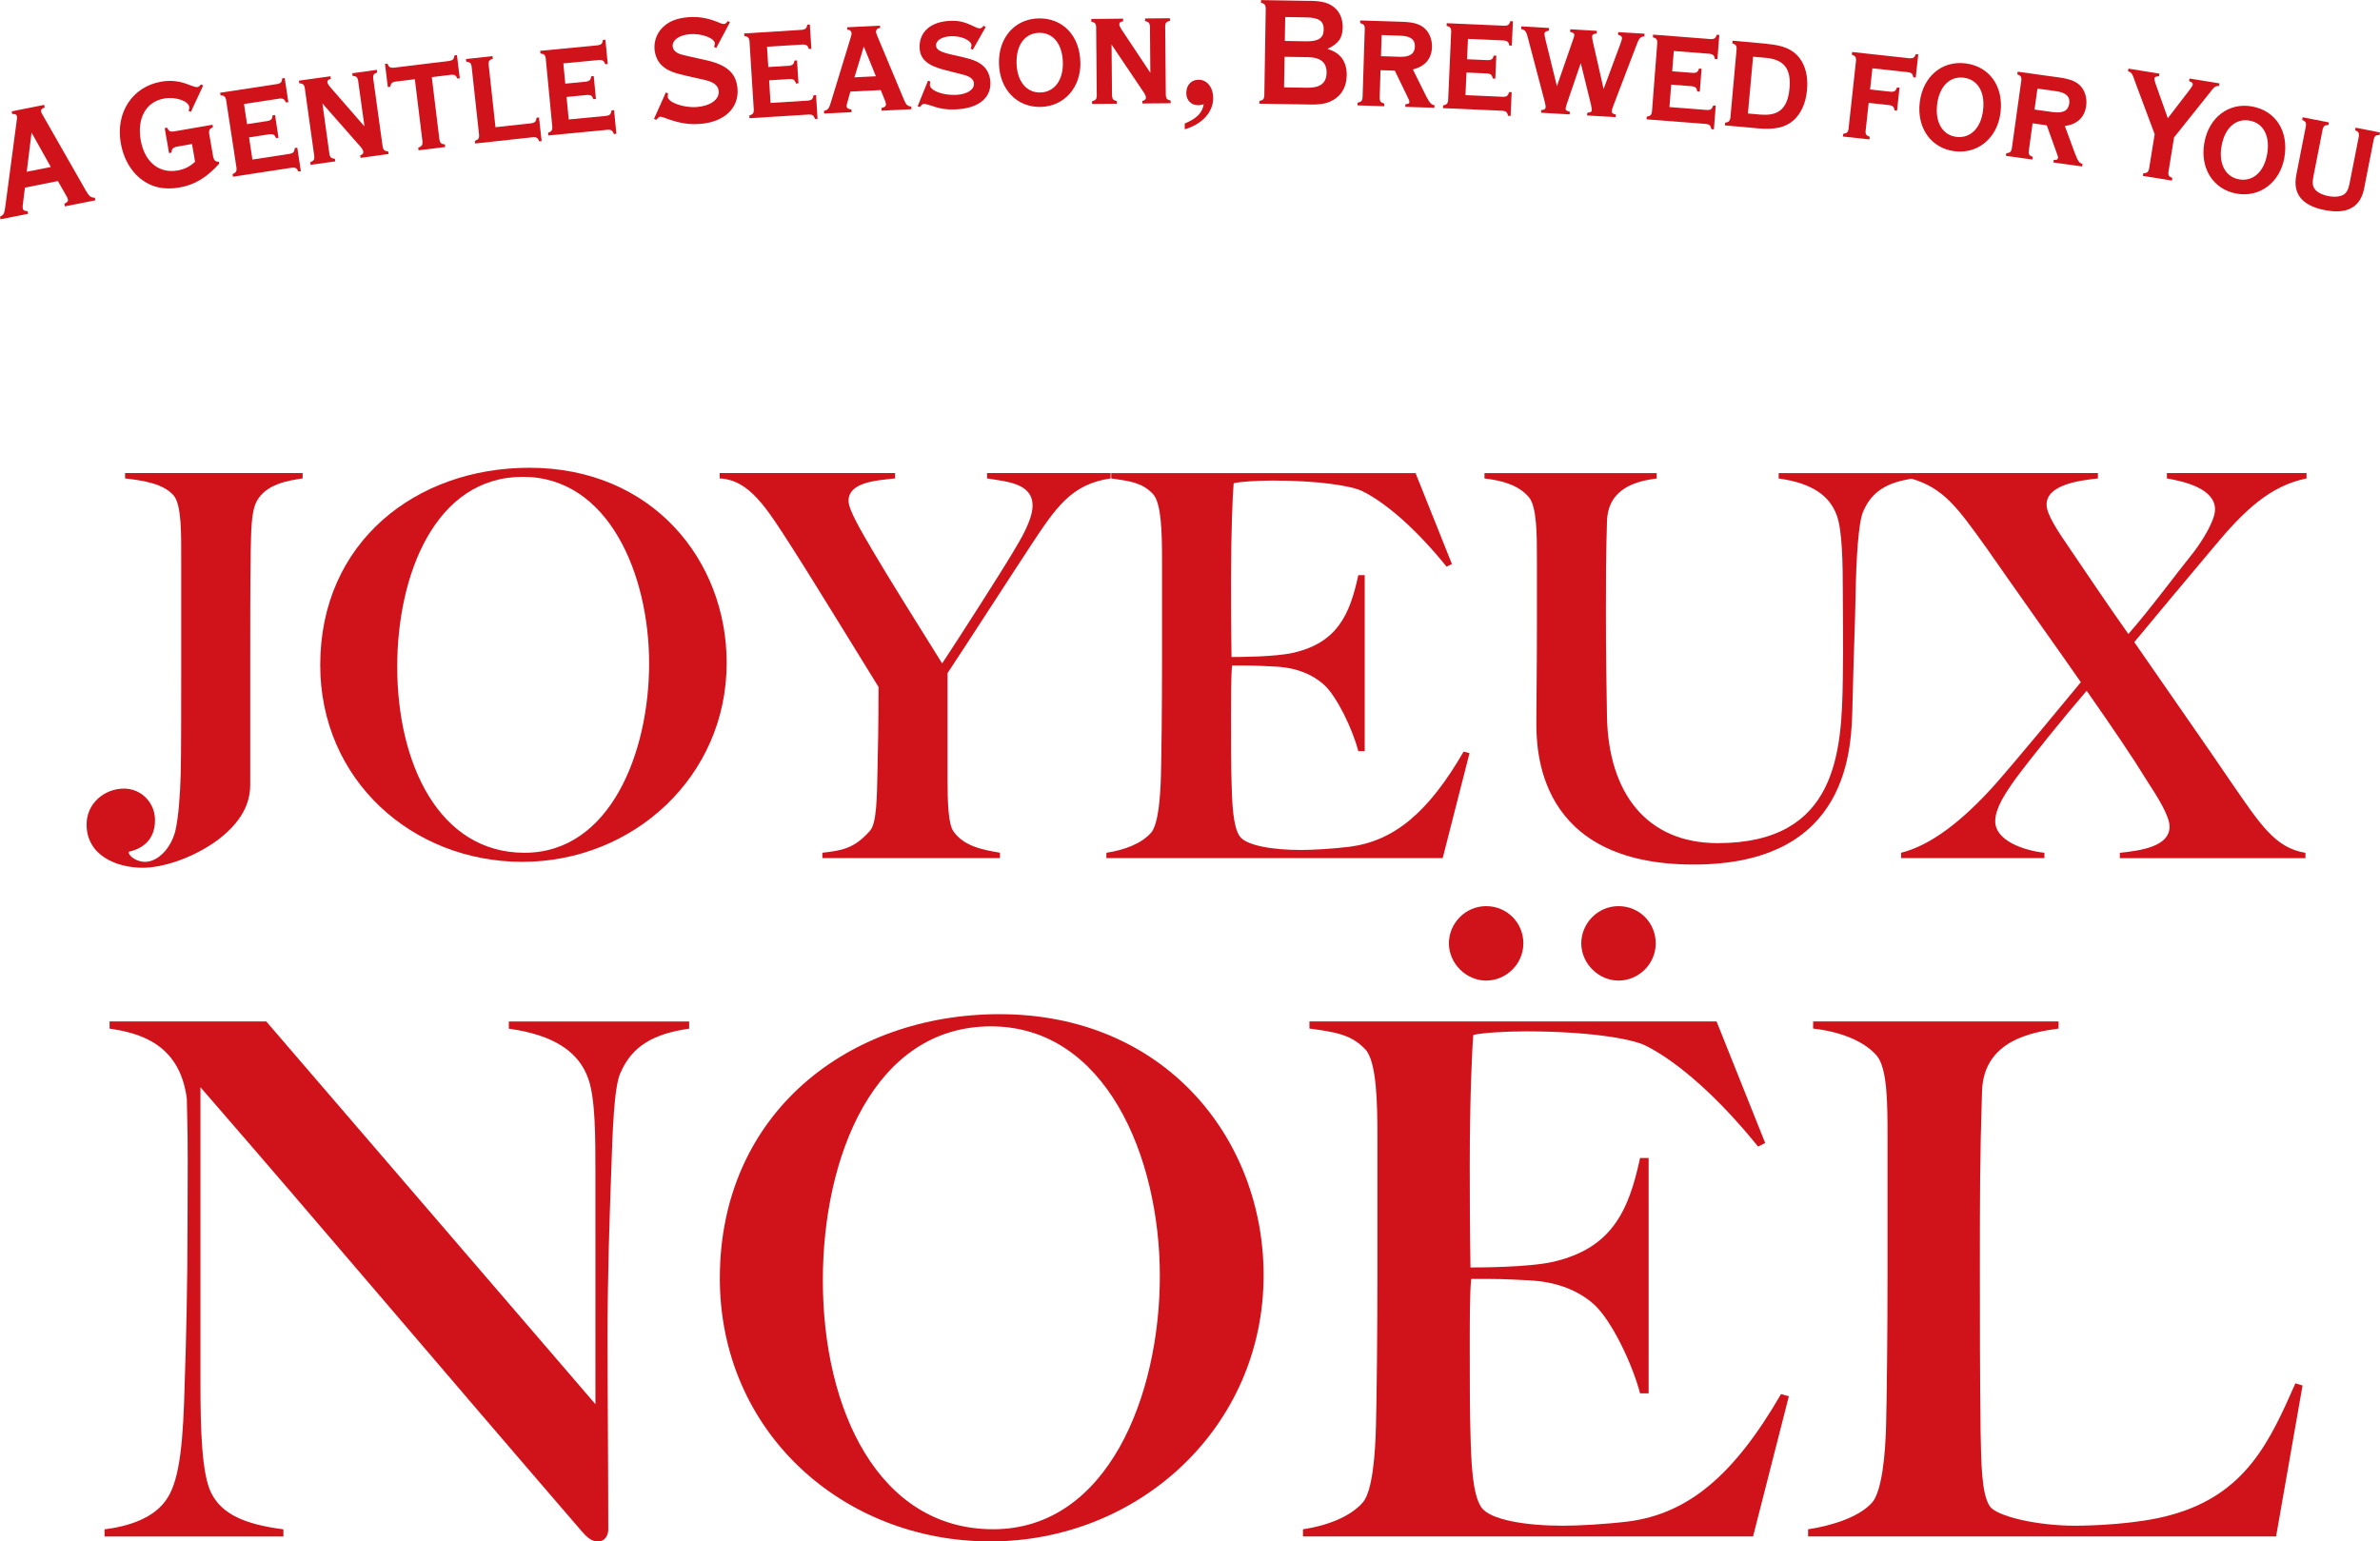
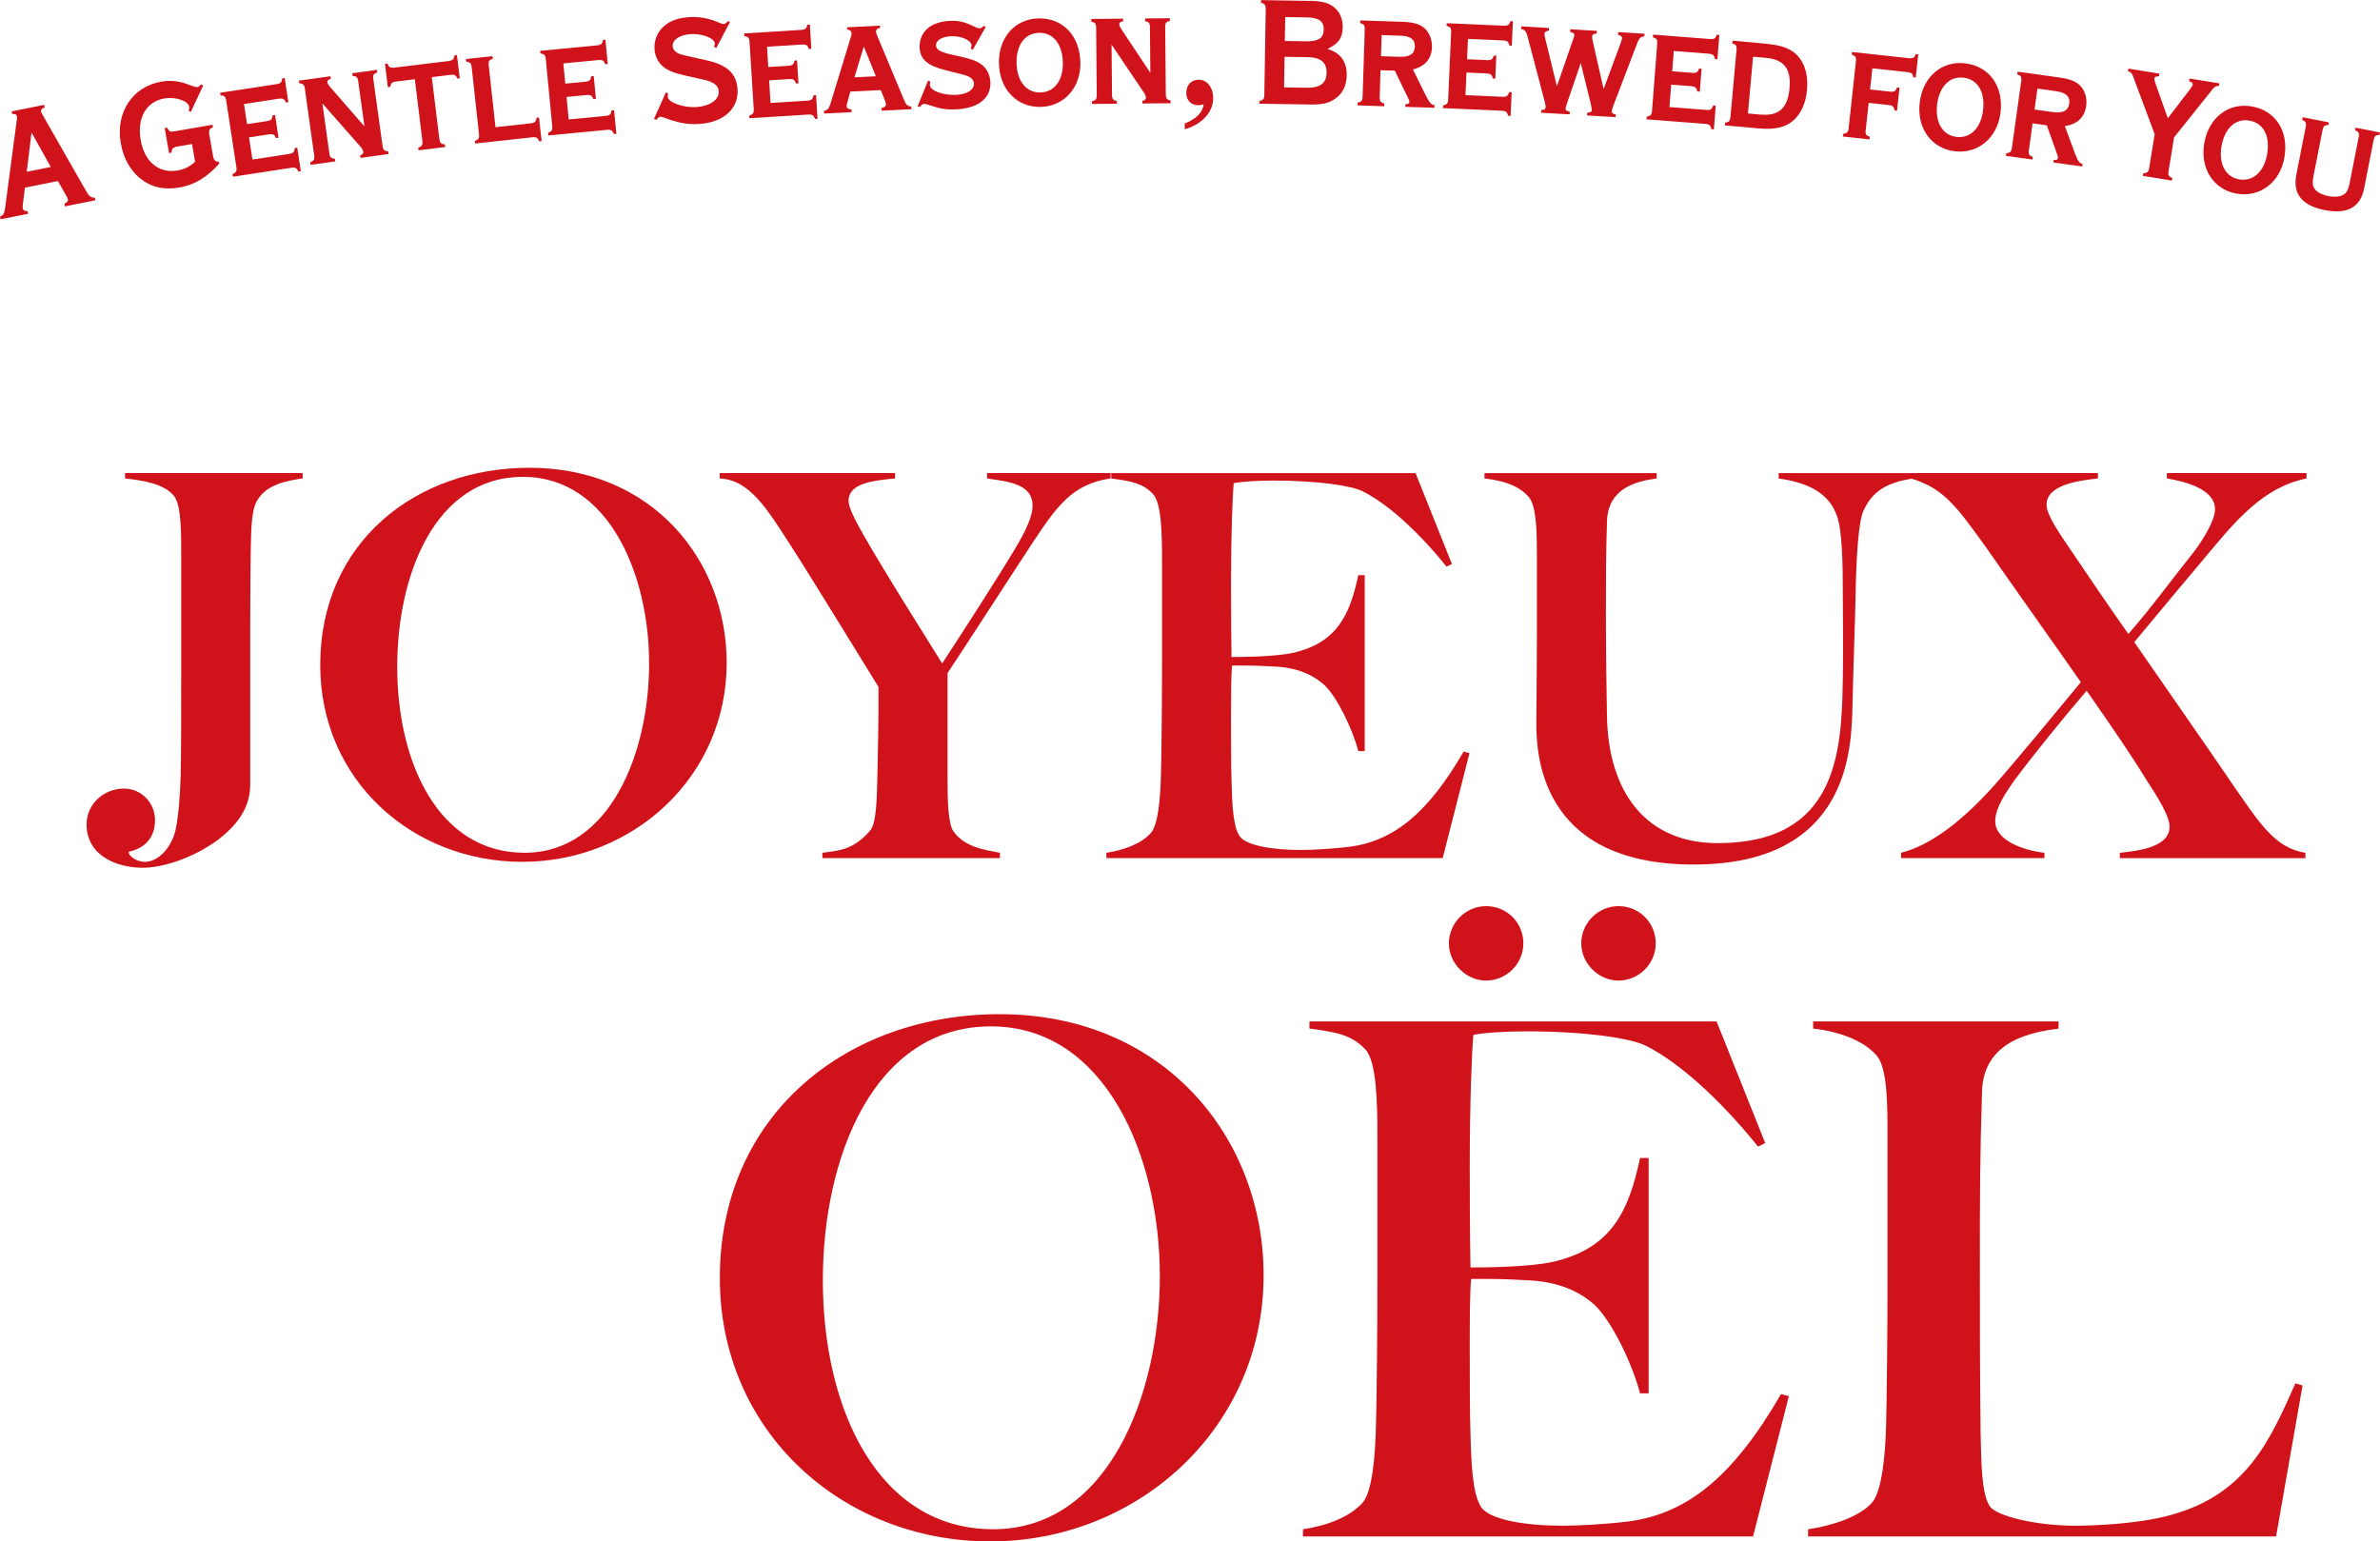
<svg xmlns="http://www.w3.org/2000/svg" id="_レイヤー_1" data-name="レイヤー 1" viewBox="0 0 466.75 302.35">
  <defs>
    <style>
      .cls-1 {
        fill: #d0121b;
      }
    </style>
  </defs>
  <g>
    <path class="cls-1" d="M50.32,98.36c-1.15,2.2-1.05,6.5-1.15,9.65-.1,7.13-.1,13.22-.1,21.82v24.12c0,4.61-2.73,8.08-6.5,10.91-4.93,3.57-10.8,5.35-14.58,5.35-5.14,0-11.01-2.41-11.01-8.5,0-4.09,3.46-7.03,7.34-7.03,3.36,0,6.08,2.73,6.08,6.19,0,3.99-2.62,5.66-5.14,6.19v.31c.42.94,1.89,1.68,3.15,1.68,2.62,0,5.14-2.73,5.98-6.08.63-2.73.94-7.13,1.05-11.12.1-3.88.1-13.53.1-21.61v-20.45c0-4.93.1-10.7-1.47-12.59-1.99-2.31-5.87-2.94-9.54-3.36v-1.05h34.82v1.05c-2.94.42-7.24,1.15-9.02,4.51Z" />
    <path class="cls-1" d="M102.45,169.05c-21.61,0-39.65-16.05-39.65-38.6,0-24.12,18.77-38.7,41.01-38.7,24.12,0,38.7,18.15,38.7,38.28,0,22.34-18.36,39.02-40.07,39.02ZM102.55,93.53c-17.2,0-24.65,19.19-24.65,37.24,0,18.98,8.18,36.5,24.96,36.5s24.44-19.61,24.44-37.13-7.97-36.61-24.75-36.61Z" />
    <path class="cls-1" d="M201.98,107.27c-3.46,5.24-12.8,19.72-16.15,24.75v21.08c0,3.88.1,8.5,1.15,9.96,2.1,3.04,6.08,3.67,9.12,4.2v1.05h-34.82v-1.05c3.67-.42,6.19-.73,9.33-4.3,1.36-1.47,1.36-6.92,1.47-11.43.1-3.88.21-9.13.21-16.78-.73-1.15-12.8-20.87-16.78-27.06-5.24-8.18-8.5-13.53-14.37-13.85v-1.05h34.4v1.05c-4.09.42-9.13.84-9.13,4.41,0,1.78,2.52,5.98,4.72,9.75,2.94,5.03,8.92,14.58,13.64,22.13,3.46-5.24,11.33-17.52,13.95-21.92,1.26-2.1,3.78-6.19,3.78-9.02,0-4.41-5.03-4.72-8.92-5.35v-1.05h24.23v1.05c-7.76,1.15-10.7,5.66-15.84,13.43Z" />
    <path class="cls-1" d="M282.95,168.32h-65.97v-1.05c3.46-.52,6.92-1.78,8.81-3.99,1.36-1.68,1.78-6.82,1.89-11.33.1-3.88.21-13.64.21-21.71v-20.45c0-5.03-.1-11.12-1.78-12.9-2.1-2.2-4.41-2.52-8.18-3.04v-1.05h59.68l7.13,17.83-1.05.52c-5.66-7.03-11.64-12.38-16.47-14.79-2.1-1.05-8.5-2.1-17.62-2.1-2.94,0-6.29.21-7.66.52-.21,2.2-.52,9.86-.52,19.09,0,10.59.1,14.27.1,15,1.26,0,8.5,0,12.17-.84,8.5-1.99,11.01-7.34,12.69-15.21h1.26v34.51h-1.26c-1.15-4.41-4.2-10.7-6.71-13.01-2.2-1.99-5.35-3.36-9.54-3.57-4.2-.21-4.09-.21-8.5-.21-.21,1.89-.21,6.08-.21,10.17,0,3.78,0,9.75.1,12.48.1,4.51.31,8.92,1.57,10.8,1.26,1.89,6.61,2.73,11.96,2.73,2.31,0,6.19-.21,9.65-.63,8.71-1.15,15.42-6.71,22.34-18.67l1.15.31-5.25,20.56Z" />
    <path class="cls-1" d="M365.39,100.35c-.94,2.1-1.36,9.44-1.47,15.84-.11,5.98-.42,13.01-.63,22.34-.21,7.87-.31,31.05-31.15,31.05s-30.84-22.76-30.84-28.01c0-3.88.11-10.49.11-17.83v-13.95c0-4.93,0-10.38-1.57-12.27-1.99-2.31-5.04-3.25-8.71-3.67v-1.05h33.77v1.05c-3.99.52-9.54,1.89-9.75,8.39-.21,7.24-.21,10.49-.21,18.04s.11,14.37.21,20.35c.31,14.89,7.76,24.75,21.71,24.75,23.5,0,24.33-17.94,24.54-32.2.11-7.55,0-11.01,0-16.99,0-5.56-.1-12.06-1.15-15-1.36-3.88-4.72-6.4-11.43-7.34v-1.05h26.43v1.05c-5.14.73-8.18,2.52-9.86,6.5Z" />
    <path class="cls-1" d="M434.08,107.38c-4.51,5.35-11.33,13.53-15.52,18.57,2.94,4.3,15.84,22.76,18.99,27.48,5.66,8.18,8.6,12.9,14.58,13.85v1.05h-36.4v-1.05c3.88-.42,9.75-1.15,9.75-5.14,0-1.99-2.1-5.45-4.51-9.13-2.62-4.3-6.4-9.86-11.75-17.52-4.51,5.24-10.7,12.9-14.05,17.41-1.99,2.83-3.88,5.66-3.88,8.18,0,3.88,5.77,5.77,9.65,6.19v1.05h-28.11v-1.05c5.87-1.47,12.06-6.29,18.36-13.32,3.99-4.51,12.48-14.79,16.89-20.14-2.31-3.36-14.37-20.35-18.36-26.12-5.87-8.18-8.5-11.96-15-13.85v-1.05h36.71v1.05c-3.78.42-10.07,1.26-10.07,5.14,0,1.99,2.31,5.35,4.82,9.02,2.73,3.99,6.19,9.23,11.22,16.36,4.41-5.03,9.33-11.75,12.8-16.05,1.68-2.2,4.2-6.19,4.2-8.39,0-3.99-5.77-5.45-9.44-6.08v-1.05h27.38v1.05c-7.13,1.47-12.17,6.19-18.25,13.53Z" />
  </g>
  <g>
-     <path class="cls-1" d="M121.67,210.44c-1.26,2.81-1.54,11.37-1.82,19.93-.28,8-.7,19.36-.7,31.85,0,10.66.14,26.8.14,37.75,0,1.12-.56,2.39-2.1,2.39-1.12,0-2.1-.84-2.95-1.82-31.57-36.62-49.95-58.51-74.93-87.28v58.09c0,9.26.28,17.82,2.1,21.47,2.1,4.21,6.59,6.17,14.17,7.16v1.4H20.5v-1.4c4.49-.56,9.82-2.1,12.35-6.17,2.53-3.93,3.09-11.79,3.37-22.45.28-8,.56-19.36.56-31.85,0-10.66.14-13.19-.14-24-1.4-10.94-9.54-12.91-15.15-13.75v-1.4h30.73l64.55,75.07v-45.04c0-7.44,0-14.87-1.4-18.8-1.82-5.19-6.59-8.56-15.58-9.82v-1.4h35.36v1.4c-6.88.98-11.23,3.37-13.47,8.7Z" />
    <path class="cls-1" d="M194.21,302.35c-28.91,0-53.04-21.47-53.04-51.64,0-32.27,25.12-51.78,54.86-51.78,32.27,0,51.78,24.28,51.78,51.22,0,29.89-24.56,52.2-53.6,52.2ZM194.35,201.32c-23.01,0-32.98,25.68-32.98,49.81,0,25.4,10.94,48.83,33.4,48.83s32.69-26.24,32.69-49.67-10.66-48.97-33.12-48.97Z" />
    <path class="cls-1" d="M343.79,301.37h-88.26v-1.4c4.63-.7,9.26-2.39,11.79-5.33,1.82-2.25,2.39-9.12,2.53-15.15.14-5.19.28-18.24.28-29.05v-27.36c0-6.74-.14-14.87-2.38-17.26-2.81-2.95-5.89-3.37-10.95-4.07v-1.4h79.84l9.54,23.85-1.4.7c-7.58-9.4-15.58-16.56-22.03-19.79-2.81-1.4-11.37-2.81-23.57-2.81-3.93,0-8.42.28-10.24.7-.28,2.95-.7,13.19-.7,25.54,0,14.17.14,19.08.14,20.07,1.68,0,11.37,0,16.28-1.12,11.37-2.67,14.73-9.82,16.98-20.35h1.68v46.17h-1.68c-1.54-5.89-5.61-14.31-8.98-17.4-2.95-2.67-7.16-4.49-12.77-4.77-5.61-.28-5.47-.28-11.37-.28-.28,2.53-.28,8.14-.28,13.61,0,5.05,0,13.05.14,16.7.14,6.03.42,11.93,2.1,14.45,1.68,2.53,8.84,3.65,16,3.65,3.09,0,8.28-.28,12.91-.84,11.65-1.54,20.63-8.98,29.89-24.98l1.54.42-7.02,27.5ZM291.45,192.34c-3.93,0-7.3-3.37-7.3-7.3s3.23-7.3,7.3-7.3,7.3,3.23,7.3,7.3-3.37,7.3-7.3,7.3ZM317.41,192.34c-3.93,0-7.3-3.37-7.3-7.3s3.23-7.3,7.3-7.3,7.3,3.23,7.3,7.3-3.37,7.3-7.3,7.3Z" />
    <path class="cls-1" d="M446.36,301.37h-91.77v-1.4c4.63-.7,10.1-2.39,12.63-5.33,1.82-2.25,2.53-9.12,2.67-15.15.14-5.19.28-18.66.28-29.05v-27.22c0-6.59,0-13.61-2.1-16.14-2.67-3.09-7.58-4.77-12.49-5.33v-1.4h48.13v1.4c-5.05.7-14.73,2.25-15.01,12.35-.42,13.05-.42,20.63-.42,34.52,0,12.77,0,19.5.14,32.27.14,6.03.14,12.07,1.82,14.59,1.4,1.96,9.26,3.79,16.7,3.79,3.09,0,12.35-.28,18.8-2.11,14.87-4.07,19.5-14.73,24.42-25.82l1.4.42-5.19,29.61Z" />
  </g>
  <path class="cls-1" d="M4.89,36.81l-.37,2.96c-.09.61-.1.92-.06,1.1.08.39.25.48.95.56l.1.51L.1,43.01l-.1-.51c.71-.33.87-.61,1.04-1.98l2.21-16.66c.09-.48.1-.89.07-1.07-.07-.33-.3-.44-.93-.44l-.1-.51,6.37-1.27.1.51c-.6.24-.78.44-.72.76.04.18.15.44.47.96l8.31,14.56c.71,1.2.96,1.39,1.78,1.42l.1.51-5.98,1.19-.1-.51c.64-.35.77-.5.69-.88-.04-.21-.14-.41-.48-.99l-1.48-2.59-6.46,1.29ZM6.19,26.01l-.95,7.68,4.72-.94-3.77-6.74Z" />
  <path class="cls-1" d="M34.51,28.8c-.7.24-.8.39-.88,1.14l-.48.08-.85-4.89.48-.08c.3.66.58.83,1.21.75l7.69-1.33.08.48c-.66.3-.8.54-.75,1.21l.8,4.62c.18.71.4.89,1.13.98l.06.33c-2.41,2.7-4.84,4.18-7.82,4.69-3.06.53-5.58-.06-7.74-1.82-1.95-1.61-3.27-4.04-3.76-6.93-1.03-5.97,2.3-11.04,7.94-12.01,1.83-.32,3.5-.14,5.32.56,1.09.43,1.55.54,1.79.5.24-.04.38-.16.68-.52l.44.2-2.41,5.18-.44-.2c.12-.39.15-.58.11-.79-.2-1.17-2.67-2.01-4.89-1.63-3.54.61-5.37,3.8-4.63,8.13.74,4.29,3.56,6.62,7.22,5.99,1.35-.23,2.41-.75,3.45-1.71l-.6-3.48-3.15.54Z" />
  <path class="cls-1" d="M49.53,31.29l7.38-1.13c.65-.16.81-.37.91-1.12l.48-.07.7,4.61-.48.07c-.32-.66-.53-.81-1.2-.77l-11.63,1.78-.08-.51c.69-.32.81-.53.78-1.17l-2.06-13.46c-.15-.59-.37-.78-1.08-.82l-.08-.51,11.27-1.72c.65-.16.84-.38.91-1.1l.48-.07.72,4.73-.48.07c-.29-.67-.53-.81-1.2-.77l-7.02,1.07.6,3.95,4.1-.63c.65-.16.84-.38.91-1.09l.48-.07.68,4.46-.48.07c-.29-.67-.52-.81-1.2-.77l-4.1.63.67,4.37Z" />
  <path class="cls-1" d="M64.6,30.25c.15.66.36.81,1.08.9l.07.51-4.83.67-.07-.51c.7-.31.83-.48.79-1.16l-1.88-13.49c-.15-.63-.35-.75-1.07-.84l-.07-.51,6.19-.86.07.51c-.54.14-.72.35-.67.68.03.24.23.55.53.91l6.74,7.74-1.26-9.08c-.14-.6-.35-.78-1.07-.84l-.07-.51,4.83-.67.07.51c-.67.25-.83.45-.8,1.1l1.87,13.49c.15.66.36.81,1.08.9l.07.51-5.49.76-.07-.51c.44-.12.66-.37.61-.7-.04-.27-.24-.64-.57-1l-7.45-8.47,1.38,9.96Z" />
  <path class="cls-1" d="M86.19,27.42c.14.66.32.82,1.06.91l.06.51-5.23.64-.06-.51c.7-.27.86-.5.84-1.15l-1.5-12.28-3.87.47c-.66.14-.82.32-.95,1.01l-.48.06-.56-4.54.48-.06c.27.67.5.83,1.17.81l11.04-1.35c.66-.14.82-.35.94-1.07l.48-.06.56,4.54-.48.06c-.26-.64-.49-.77-1.17-.75l-3.84.47,1.5,12.28Z" />
  <path class="cls-1" d="M104.28,24.17c.66-.13.85-.34.95-1.08l.48-.05.51,4.64-.48.05c-.26-.68-.49-.84-1.16-.82l-11.39,1.24-.06-.52c.7-.29.84-.46.83-1.13l-1.48-13.54c-.13-.63-.33-.76-1.04-.87l-.06-.51,5.21-.57.06.51c-.68.23-.84.43-.83,1.07l1.35,12.36,7.12-.78Z" />
  <path class="cls-1" d="M111.54,23.43l7.43-.71c.66-.12.83-.32.97-1.07l.49-.05.45,4.64-.49.05c-.28-.68-.48-.84-1.15-.84l-11.71,1.12-.05-.52c.71-.28.84-.48.84-1.12l-1.3-13.56c-.12-.6-.32-.8-1.03-.88l-.05-.52,11.34-1.09c.66-.12.86-.33.97-1.04l.48-.05.46,4.76-.49.05c-.25-.68-.48-.84-1.15-.84l-7.07.68.38,3.97,4.12-.4c.66-.12.86-.33.97-1.04l.49-.05.43,4.49-.49.05c-.25-.68-.48-.84-1.15-.84l-4.12.4.42,4.4Z" />
  <path class="cls-1" d="M140.45,9.41l-.42-.24c.15-.38.17-.53.16-.68-.08-1.03-2.63-1.97-4.88-1.79-2.1.16-3.49,1.16-3.39,2.4.04.49.31.89.83,1.22.51.3.67.35,2.97.87l2.64.59c4.2.9,6.04,2.59,6.28,5.63.29,3.8-2.61,6.53-7.32,6.89-2.22.17-3.98-.12-6.53-1.02l-.47-.18q-.66-.22-.81-.21c-.24.02-.36.12-.81.61l-.44-.18,2.32-5.19.44.21c-.06.37-.08.5-.07.65.09,1.12,3.14,2.2,5.72,2,2.64-.21,4.41-1.47,4.28-3.11-.06-.73-.53-1.36-1.29-1.7-.57-.29-1.07-.44-2.75-.79l-2.52-.57c-2.24-.5-3.5-1.01-4.39-1.8-.95-.78-1.53-2.02-1.64-3.36-.14-1.85.66-3.66,2.17-4.78,1.12-.88,2.58-1.36,4.5-1.51,1.91-.15,3.77.17,5.6.91.82.36,1.07.44,1.32.42.3-.02.51-.16.78-.58l.42.24-2.69,5.07Z" />
  <path class="cls-1" d="M151.1,20.19l7.45-.46c.67-.1.84-.3,1-1.04l.49-.03.29,4.65-.49.03c-.26-.69-.45-.86-1.12-.88l-11.74.73-.03-.52c.72-.26.86-.45.88-1.09l-.85-13.59c-.1-.6-.29-.81-1-.91l-.03-.52,11.37-.71c.67-.1.87-.3,1.01-1.01l.49-.03.3,4.77-.49.03c-.23-.69-.45-.86-1.12-.88l-7.09.44.25,3.98,4.14-.26c.67-.1.87-.3,1.01-1.01l.49-.03.28,4.5-.49.03c-.23-.69-.45-.86-1.12-.88l-4.14.26.27,4.41Z" />
  <path class="cls-1" d="M166.77,17.95l-.54,1.95c-.16.56-.21.74-.2.93.02.37.3.56.95.65l.03.52-5.39.27-.03-.52c.75-.19.96-.41,1.3-1.5l3.86-12.61c.24-.74.26-.87.25-1.14-.02-.37-.34-.65-.67-.67h-.18s-.02-.48-.02-.48l6.45-.32.02.49h-.21c-.33.03-.62.38-.6.74q.01.24.39,1.11l5.09,12.17c.45,1.05.64,1.25,1.44,1.36l.03.52-5.84.29-.03-.52c.66-.15.9-.38.88-.74,0-.18-.08-.48-.26-.9l-.76-1.88-5.93.29ZM169.41,9.1l-1.84,6.07,4.2-.21-2.37-5.86Z" />
  <path class="cls-1" d="M190.79,9.76l-.43-.23c.14-.34.17-.46.16-.65-.04-.97-1.99-1.85-3.97-1.78-1.8.07-3.02.81-2.98,1.82.03.82.81,1.28,3.02,1.78l2,.45c2.03.47,3.05.86,3.93,1.53,1.03.76,1.66,2.04,1.71,3.47.12,3.17-2.46,5.15-6.91,5.31-1.7.06-2.99-.13-4.72-.74-.86-.27-1.14-.35-1.35-.35-.3.01-.51.17-.86.64l-.43-.17,2.04-5.02.46.17c-.08.34-.1.49-.1.67.04,1.1,2.45,2.04,5.07,1.95,2.19-.08,3.62-.99,3.58-2.23-.02-.55-.4-1.05-1.06-1.36-.56-.25-.59-.28-2.13-.65l-2.22-.56c-3.69-.9-5.17-2.16-5.25-4.47-.11-3.08,2.19-5.11,6-5.25,1.77-.06,2.75.17,4.86,1.19.4.2.68.28.92.27.3-.01.36-.04.78-.49l.4.23-2.52,4.45Z" />
  <path class="cls-1" d="M211.88,12.19c.12,4.97-3.17,8.67-7.78,8.78-4.66.11-8.07-3.43-8.19-8.52-.12-5.06,3.11-8.73,7.74-8.84,4.75-.11,8.1,3.37,8.22,8.58ZM199.36,12.4c.08,3.53,1.94,5.81,4.68,5.74,2.74-.07,4.49-2.39,4.4-5.9-.09-3.62-1.91-5.87-4.68-5.8s-4.48,2.39-4.4,5.96Z" />
  <path class="cls-1" d="M218.08,18.8c.07.67.25.85.95,1.03v.52s-4.87.04-4.87.04v-.52c.72-.22.88-.37.93-1.04l-.12-13.62c-.07-.64-.25-.79-.95-.97v-.52s6.24-.06,6.24-.06v.52c-.54.07-.75.25-.75.59,0,.24.16.58.41.97l5.68,8.54-.08-9.17c-.07-.61-.25-.82-.95-.97v-.52s4.87-.04,4.87-.04v.52c-.7.16-.88.34-.93.98l.12,13.62c.07.67.25.85.95,1.03v.52s-5.54.05-5.54.05v-.52c.45-.07.69-.28.69-.62,0-.27-.16-.67-.44-1.06l-6.3-9.36.09,10.06Z" />
  <path class="cls-1" d="M232.34,24.23c2.38-1,3.45-2.1,3.72-3.77-.55.15-.79.18-1.07.18-1.4,0-2.34-.95-2.34-2.41,0-1.55.98-2.59,2.41-2.59,1.68,0,2.86,1.5,2.86,3.63,0,2.74-2.2,5.12-5.58,6.09v-1.13Z" />
  <path class="cls-1" d="M256.89.16c2.59.04,3.92.46,5.03,1.52.93.87,1.43,2.22,1.4,3.71-.03,2.07-.81,3.16-3,4.22,2.52.68,3.83,2.47,3.79,5.15-.03,1.98-.79,3.58-2.21,4.57-1.23.89-2.58,1.21-4.9,1.17l-10.02-.16v-.52c.74-.2.9-.35.97-1.02l.28-17.21c-.05-.67-.23-.86-.93-1.05v-.52s9.58.16,9.58.16ZM256.33,17.21c2.56.04,3.79-.88,3.83-2.92.03-2.07-1.17-3.04-3.73-3.08l-4.51-.07-.1,6,4.51.07ZM256.09,8.1c2.47.04,3.48-.61,3.51-2.29.03-1.68-.94-2.36-3.44-2.4l-4.11-.07-.08,4.69,4.11.07Z" />
  <path class="cls-1" d="M270.57,19.25c.04.64.19.86.91,1.07l-.02.52-5.24-.17.02-.52c.74-.19.89-.34.98-1.01l.43-13.61c-.04-.64-.22-.8-.91-1l.02-.52,8.19.26c2.1.07,3.25.38,4.23,1.11,1.07.86,1.7,2.28,1.65,3.86-.07,2.28-1.34,3.77-3.74,4.39l2.58,5.2c.72,1.39,1.04,1.74,1.65,1.79l-.02.52-5.7-.18.02-.52c.61-.04.77-.13.78-.46,0-.18-.02-.28-.28-.8l-2.58-5.32-2.8-.09-.17,5.48ZM274.49,11.14c1.98.06,2.94-.58,2.99-2.01.04-1.4-.88-2.07-2.86-2.13l-3.66-.12-.13,4.14,3.66.12Z" />
  <path class="cls-1" d="M287.4,18.66l7.46.33c.67-.03.86-.21,1.11-.93l.49.02-.21,4.66-.49-.02c-.18-.71-.36-.9-1.02-.99l-11.75-.52.02-.52c.74-.18.9-.36.99-.99l.6-13.61c-.03-.61-.21-.83-.9-1.02l.02-.52,11.38.5c.67-.03.89-.21,1.11-.9l.49.02-.21,4.78-.49-.02c-.15-.71-.36-.9-1.02-.99l-7.09-.31-.18,3.99,4.14.18c.67-.03.89-.2,1.11-.9l.49.02-.2,4.5-.49-.02c-.15-.71-.36-.9-1.02-.99l-4.14-.18-.2,4.41Z" />
  <path class="cls-1" d="M303.78,5.5l-.03.52c-.55.06-.84.25-.86.62,0,.15.08.71.23,1.26l2.21,9.01,3.1-8.94q.29-.81.31-1.02c.02-.4-.15-.53-.81-.69l.03-.52,5.2.31-.03.52c-.71.08-.87.19-.89.62-.01.21.03.46.15,1.02l2.1,9.25,3.23-8.69c.25-.66.37-1.08.38-1.23.02-.37-.21-.59-.78-.72l.03-.52,5.17.31-.03.52c-.86.1-1.06.33-1.71,2.13l-4.41,11.55c-.18.42-.26.78-.27.99-.02.37.15.53.78.66l-.03.52-5.6-.33.03-.52c.74-.11.87-.19.89-.53.01-.21-.06-.58-.15-1.05l-2.01-8.18-2.7,7.9c-.19.6-.26.81-.27,1.02-.02.33.1.43.82.63l-.03.52-5.6-.33.03-.52c.68-.05.84-.2.86-.59.01-.21-.03-.52-.16-.99l-3.16-12c-.47-1.89-.61-2.11-1.48-2.32l.03-.52,5.44.32Z" />
  <path class="cls-1" d="M327.41,21l7.44.58c.67,0,.87-.18,1.14-.89l.49.04-.36,4.65-.49-.04c-.16-.72-.33-.91-.99-1.02l-11.73-.91.04-.52c.75-.16.91-.33,1.02-.96l1.05-13.58c-.01-.61-.18-.84-.87-1.04l.04-.52,11.36.88c.67,0,.9-.17,1.14-.86l.49.04-.37,4.77-.49-.04c-.13-.71-.33-.91-.99-1.03l-7.08-.55-.31,3.98,4.13.32c.67,0,.9-.18,1.14-.86l.49.04-.35,4.5-.49-.04c-.13-.71-.33-.91-.99-1.02l-4.13-.32-.34,4.4Z" />
  <path class="cls-1" d="M346.54,8.61c3.25.29,5.07,1.1,6.36,2.75,1.2,1.58,1.71,3.71,1.48,6.28-.23,2.58-1.15,4.61-2.65,5.97-1.59,1.38-3.66,1.87-6.94,1.57l-6.52-.59.05-.52c.71-.12.92-.31,1.03-.95l1.23-13.56c0-.64-.17-.81-.85-1.06l.05-.52,6.77.61ZM345.25,22.47c3.61.33,5.34-1.23,5.7-5.14.35-3.85-1.08-5.67-4.69-5.99l-2.46-.22-1.01,11.14,2.46.22Z" />
  <path class="cls-1" d="M365.85,25.7c0,.64.12.87.83,1.13l-.06.52-5.21-.57.06-.52c.75-.13.92-.3,1.05-.93l1.48-13.54c0-.61-.16-.81-.83-1.07l.06-.52,11.33,1.24c.67.01.9-.15,1.16-.82l.48.05-.5,4.54-.48-.05c-.11-.69-.3-.86-.96-.99l-7.06-.77-.45,4.15,4.12.45c.67.01.9-.15,1.17-.85l.48.05-.49,4.51-.48-.05c-.14-.72-.3-.89-.96-1.03l-4.12-.45-.6,5.51Z" />
  <path class="cls-1" d="M392.32,22.11c-.6,4.93-4.4,8.12-8.97,7.56-4.63-.57-7.48-4.57-6.86-9.62.62-5.02,4.35-8.19,8.95-7.62,4.72.58,7.52,4.51,6.89,9.69ZM379.9,20.49c-.43,3.51,1.07,6.03,3.79,6.36,2.72.33,4.79-1.72,5.21-5.19.44-3.6-1.03-6.08-3.79-6.42-2.75-.34-4.78,1.72-5.22,5.25Z" />
  <path class="cls-1" d="M397.86,29.62c-.03.64.09.88.79,1.16l-.07.51-5.19-.72.07-.51c.75-.11.93-.24,1.08-.9l1.88-13.49c.03-.64-.13-.82-.8-1.1l.07-.51,8.12,1.13c2.08.29,3.19.72,4.09,1.55.97.97,1.44,2.45,1.23,4.02-.31,2.26-1.73,3.6-4.18,3.97l2.01,5.45c.57,1.46.85,1.84,1.45,1.96l-.07.51-5.64-.78.07-.51c.61.02.78-.05.82-.38.03-.18,0-.28-.19-.83l-2-5.57-2.78-.39-.75,5.43ZM402.62,21.98c1.96.27,2.99-.26,3.19-1.68.19-1.39-.65-2.15-2.62-2.42l-3.62-.5-.57,4.11,3.62.5Z" />
  <path class="cls-1" d="M425.25,33.74c-.05.67.07.88.77,1.17l-.08.51-5.69-.92.08-.51c.75-.06.96-.21,1.13-.87l1.1-6.8-3.86-10.34c-.54-1.6-.67-1.77-1.37-2.01l.08-.51,6.08.98-.08.51c-.59.03-.86.14-.9.41-.03.18.04.53.21,1.02l2.42,6.81,4.38-5.71c.28-.42.49-.72.51-.87.05-.3-.14-.49-.72-.7l.08-.51,5.87.95-.08.51c-.74,0-.92.13-1.94,1.48l-6.88,8.61-1.1,6.8Z" />
  <path class="cls-1" d="M448,30.92c-.87,4.89-4.84,7.87-9.37,7.06-4.59-.82-7.22-4.97-6.33-9.98.89-4.98,4.79-7.94,9.35-7.12,4.68.84,7.26,4.92,6.34,10.05ZM435.68,28.62c-.62,3.48.74,6.08,3.44,6.56s4.87-1.45,5.49-4.9c.64-3.57-.7-6.13-3.43-6.62-2.73-.49-4.87,1.45-5.5,4.96Z" />
  <path class="cls-1" d="M466.65,26.48c-.72.01-.93.16-1.11.78l-1.9,9.69c-.73,3.71-3.31,5.13-7.73,4.26-4.43-.87-6.3-3.16-5.58-6.87l1.9-9.69c.06-.61-.09-.83-.74-1.14l.1-.51,5.14,1.01-.1.51c-.72.01-.94.19-1.11.78l-1.83,9.3c-.24,1.23-.16,1.93.26,2.47.46.65,1.48,1.16,2.67,1.39,1.17.23,2.3.14,2.98-.28.6-.35.93-.97,1.18-2.19l1.83-9.3c.06-.64-.08-.85-.74-1.14l.1-.51,4.78.94-.1.51Z" />
</svg>